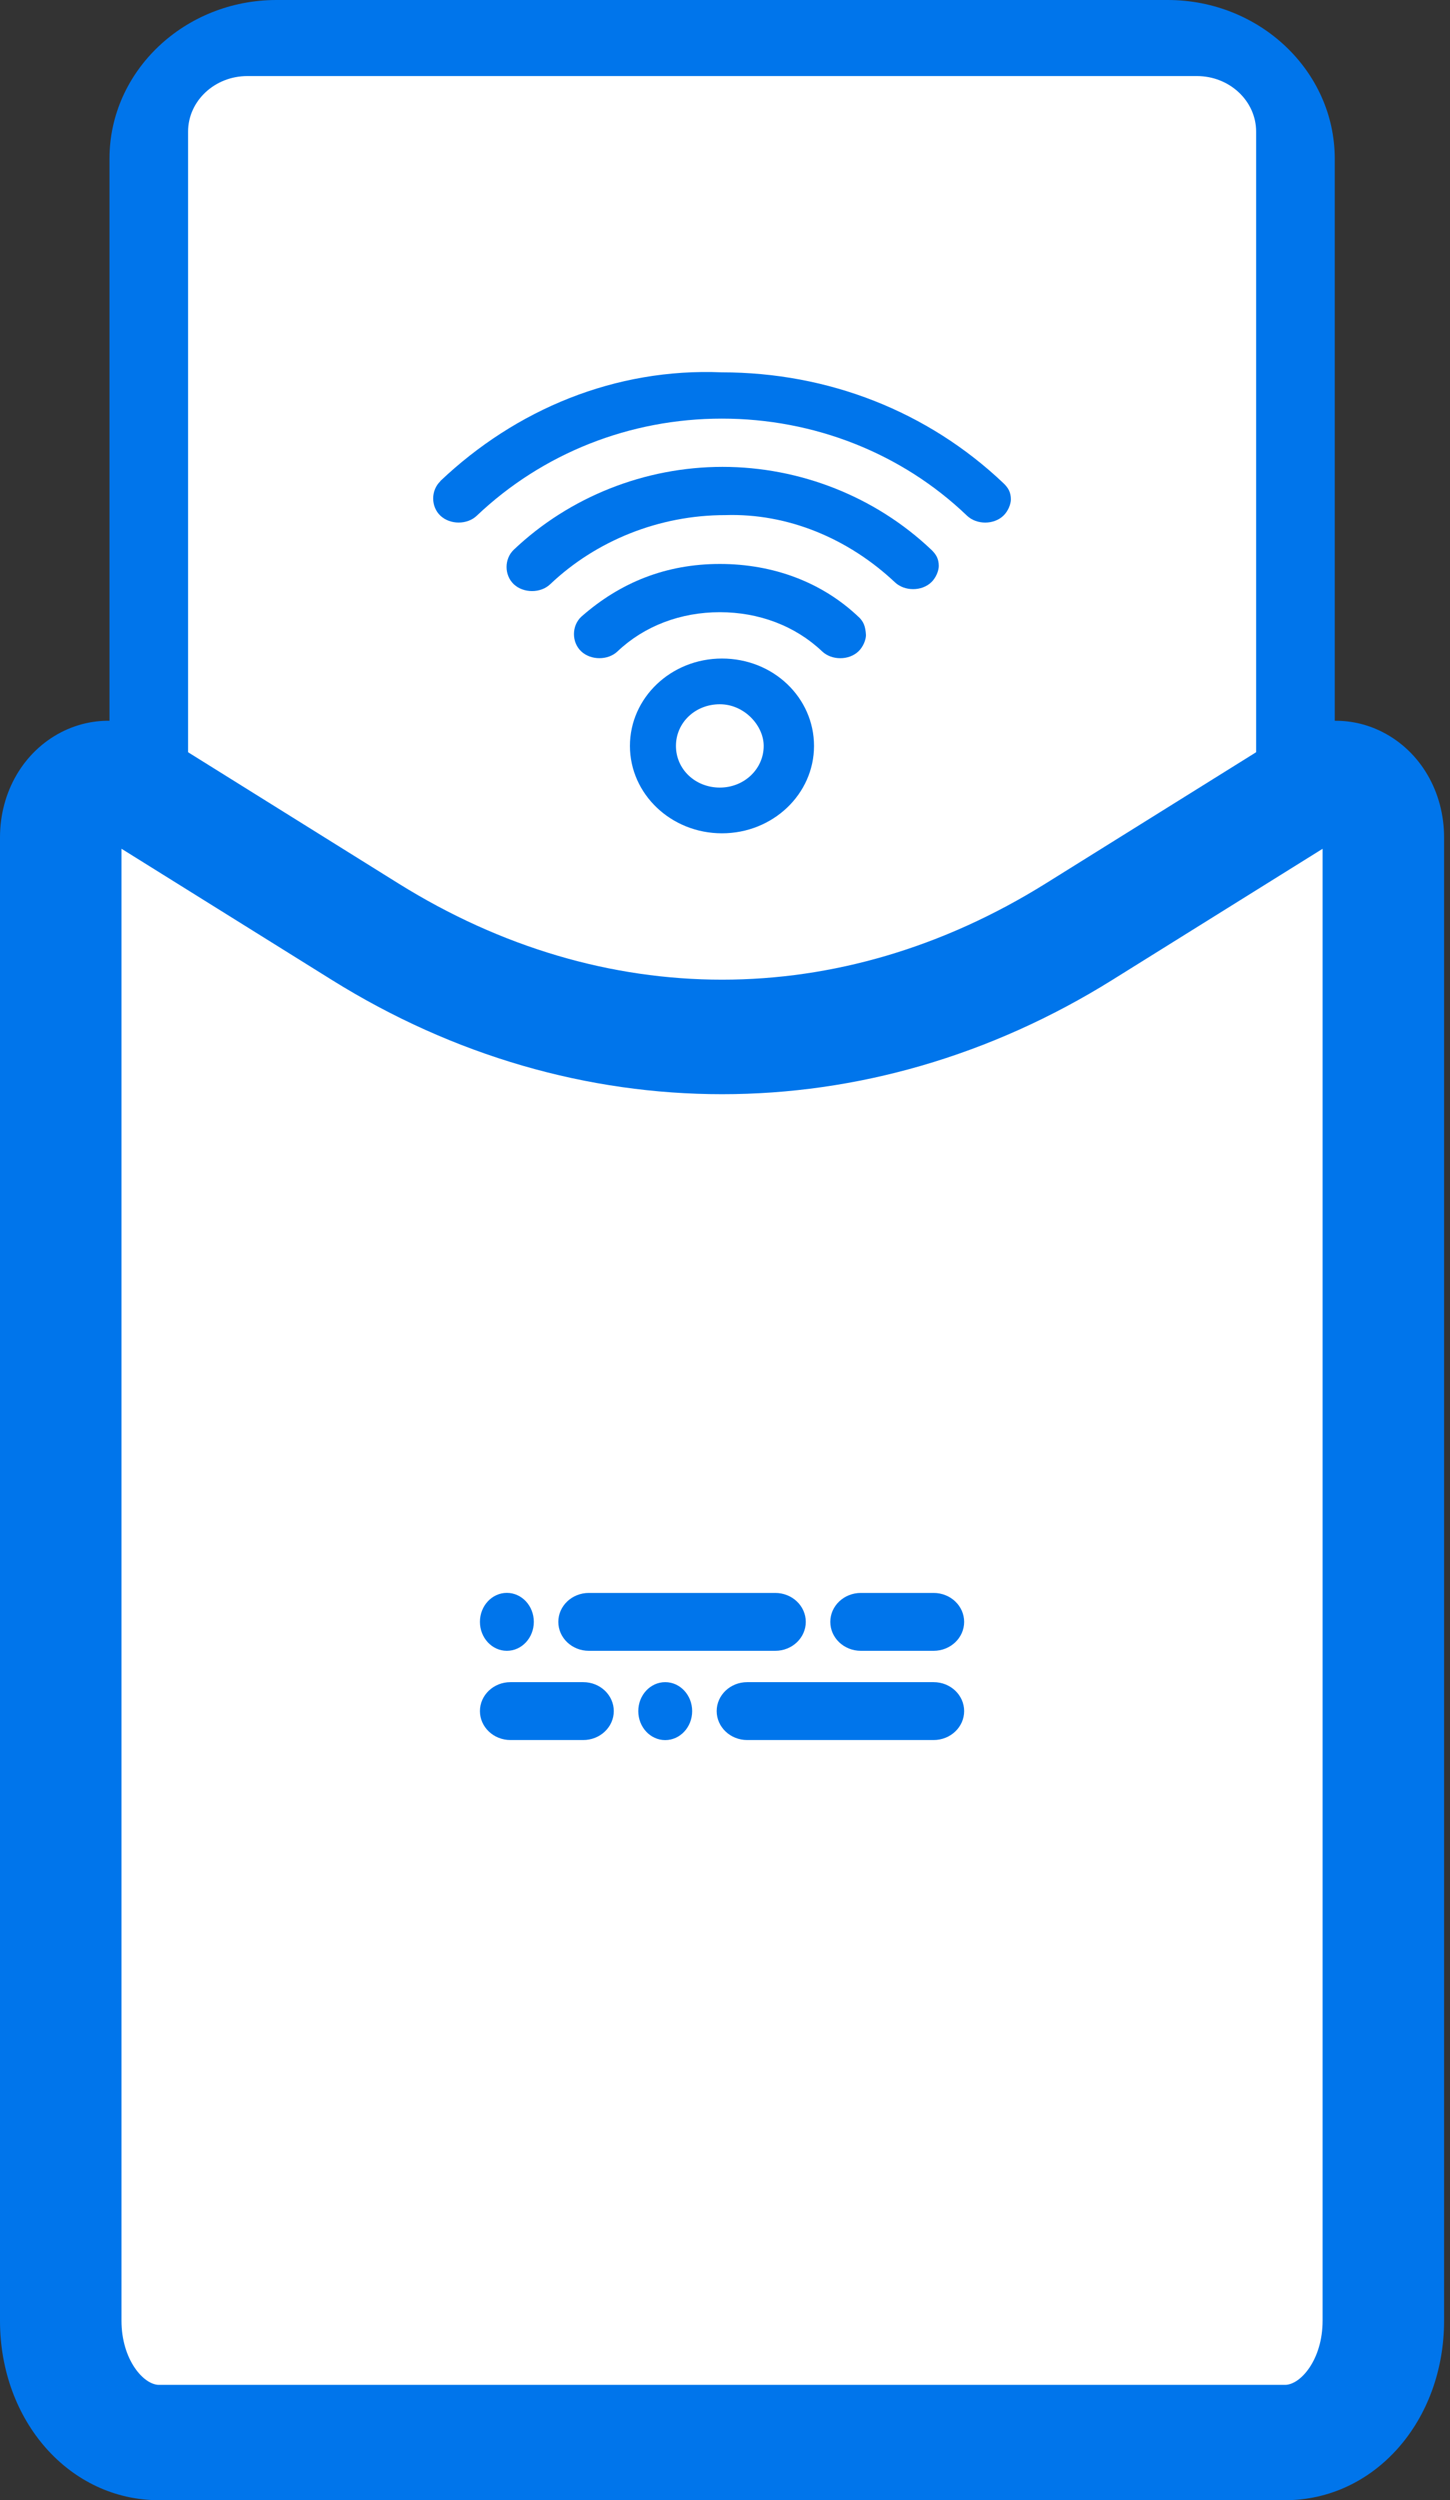
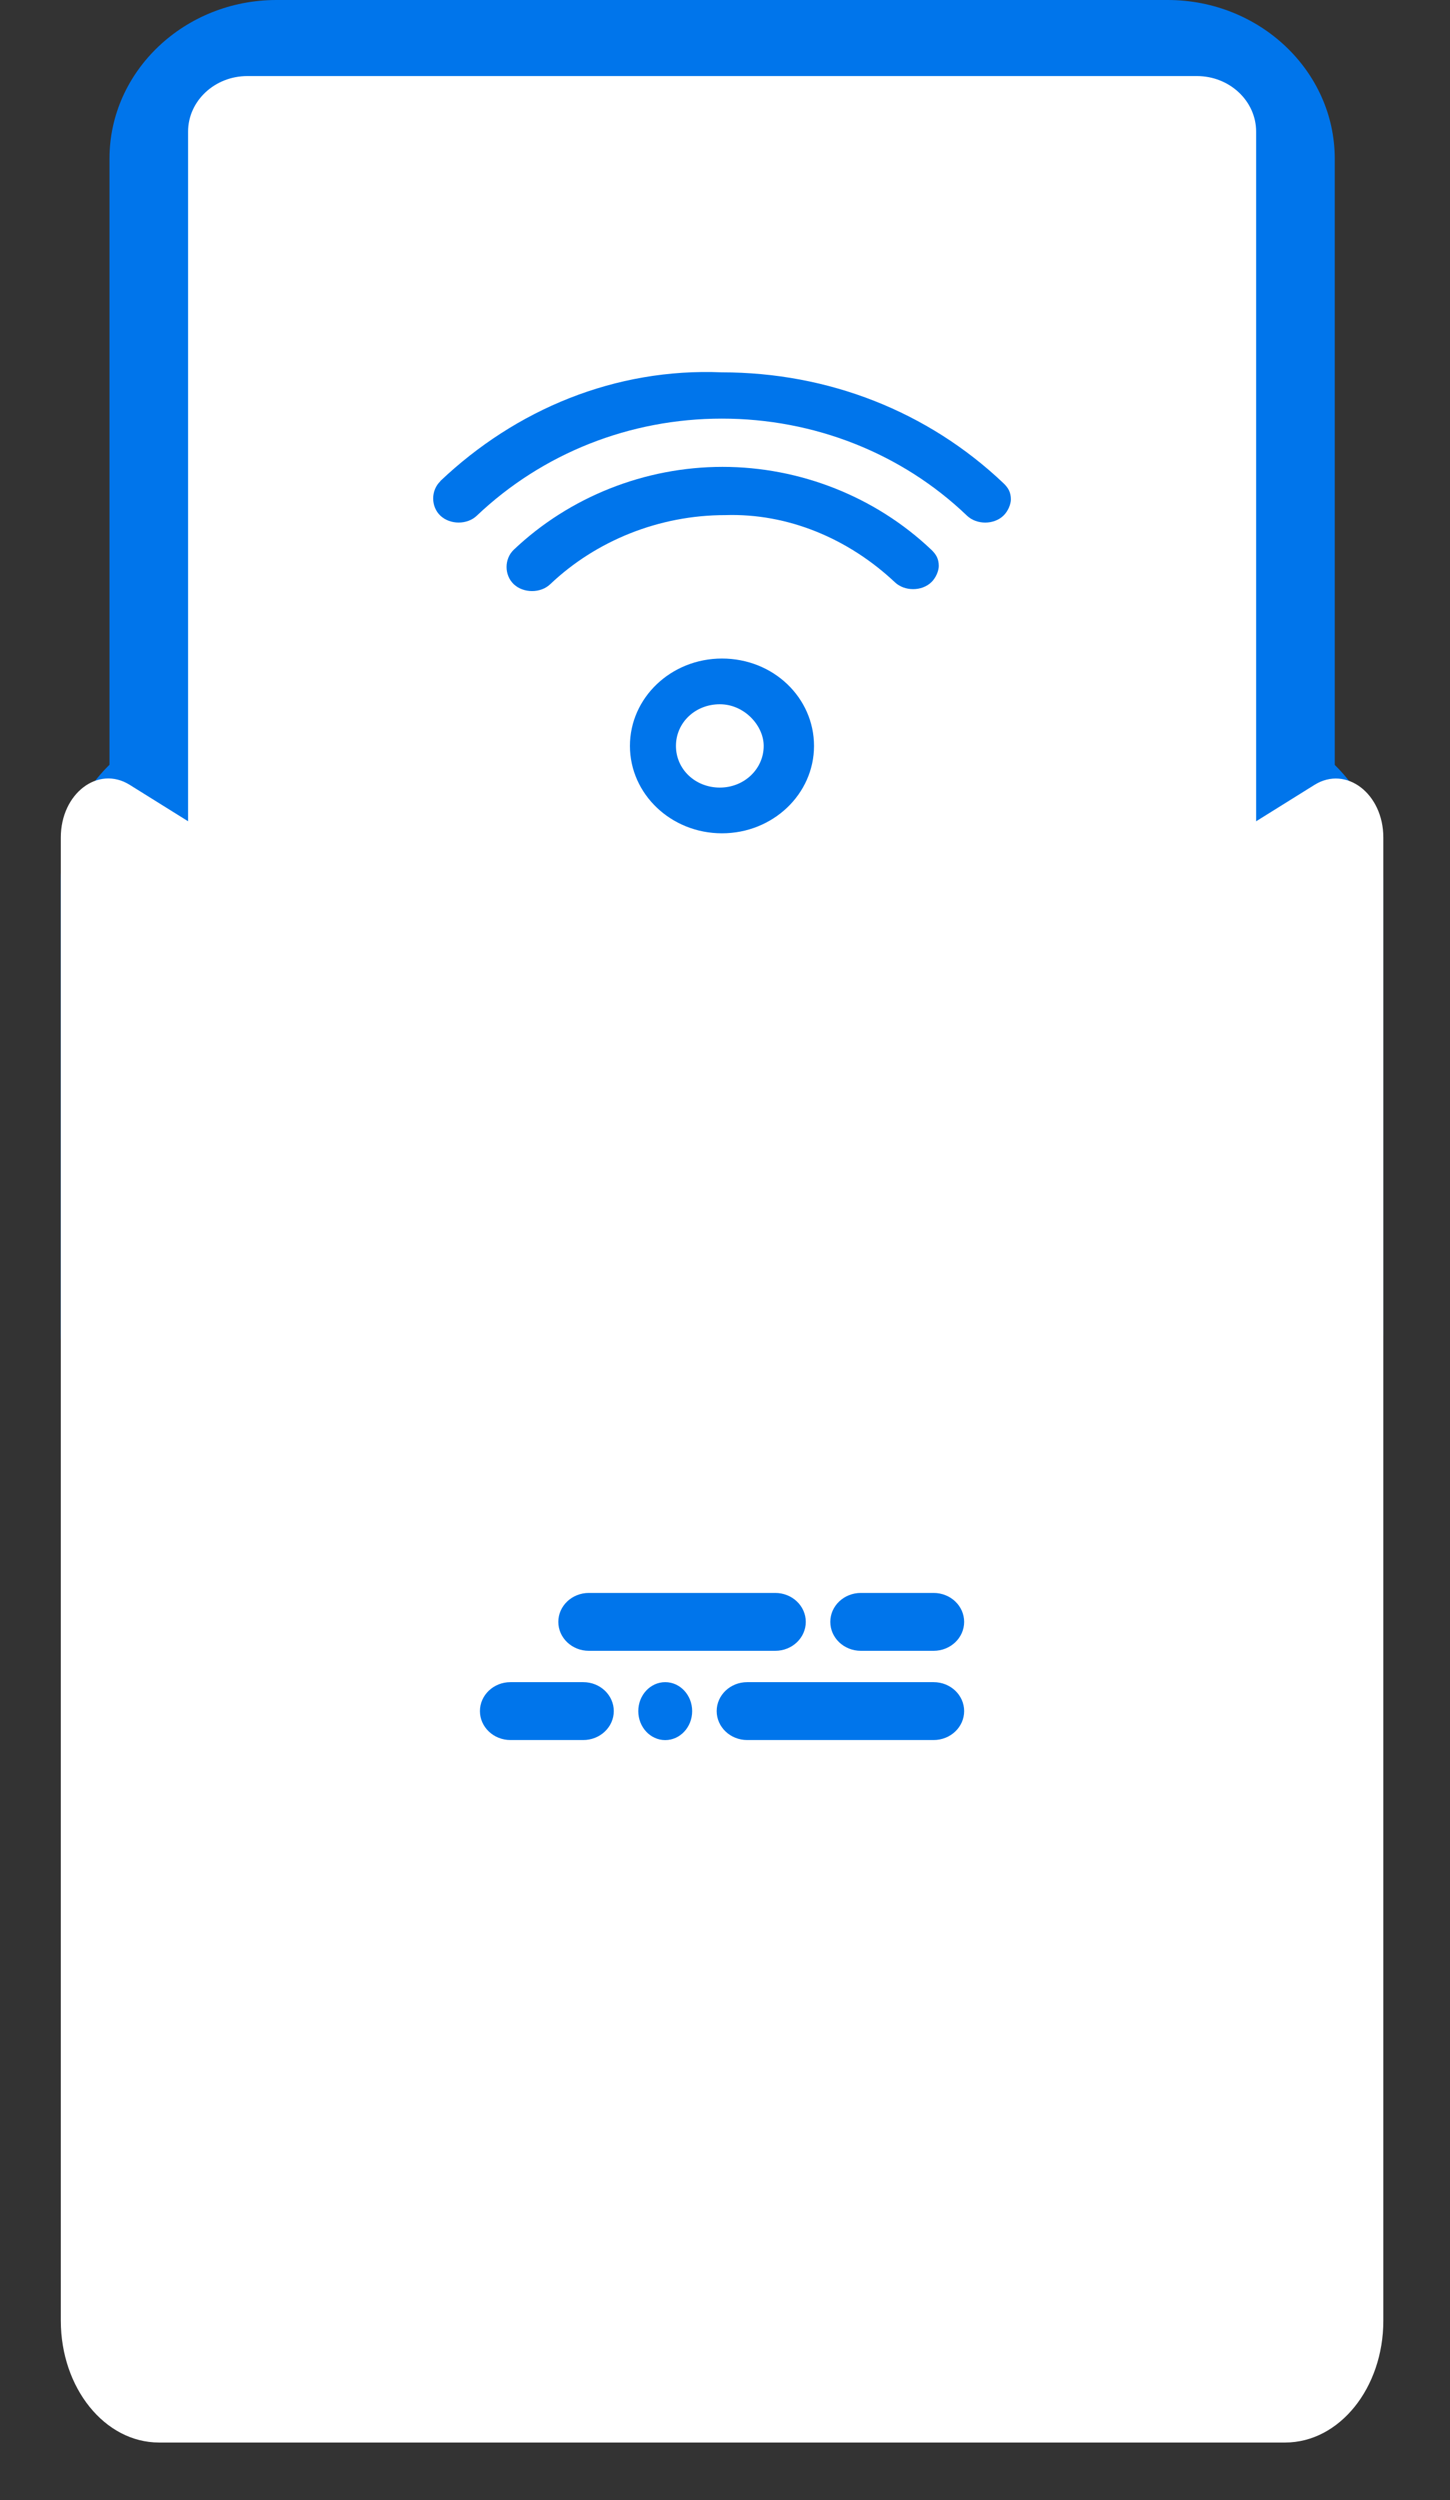
<svg xmlns="http://www.w3.org/2000/svg" width="87" height="150" viewBox="0 0 87 150" fill="none">
  <rect x="0" y="0" width="87" height="150" fill="#333333" stroke="none" />
-   <path d="M72.611 47.56H14.034C11.019 47.56 8.575 49.88 8.575 52.742V80.035C8.575 82.897 11.019 85.217 14.034 85.217H72.611C75.626 85.217 78.07 82.897 78.07 80.035V52.742C78.07 49.88 75.626 47.56 72.611 47.56Z" fill="white" />
  <path d="M72.611 52.242C72.903 52.242 73.139 52.465 73.139 52.742V80.035C73.139 80.312 72.903 80.536 72.611 80.536H14.034C13.742 80.536 13.506 80.312 13.506 80.035V52.742C13.506 52.465 13.742 52.242 14.034 52.242H72.611ZM72.611 42.879H14.034C8.297 42.879 3.645 47.296 3.645 52.742V80.035C3.645 85.482 8.297 89.898 14.034 89.898H72.611C78.348 89.898 83 85.482 83 80.035V52.742C83 47.296 78.348 42.879 72.611 42.879Z" fill="#0075EB" />
  <path d="M70.06 6.10352e-05H16.593C11.066 6.10352e-05 6.569 4.27 6.569 9.517V98.349C6.569 103.596 11.066 107.866 16.593 107.866H70.06C75.587 107.866 80.085 103.596 80.085 98.349V9.517C80.085 4.27 75.587 6.10352e-05 70.06 6.10352e-05ZM73.405 98.349C73.405 100.103 71.908 101.52 70.065 101.52H16.598C14.75 101.52 13.258 100.099 13.258 98.349V9.517C13.258 7.767 14.754 6.346 16.598 6.346H70.065C71.912 6.346 73.405 7.771 73.405 9.517V98.349Z" fill="#0075EB" />
  <path d="M70.06 6.346H16.593C14.745 6.346 13.253 7.771 13.253 9.517V98.349C13.253 100.103 14.75 101.52 16.593 101.52H70.06C71.908 101.52 73.4 100.099 73.4 98.349V9.517C73.4 7.767 71.904 6.346 70.06 6.346Z" fill="#0075EB" />
  <path d="M75.368 7.897V101.296C75.368 103.14 73.773 104.63 71.81 104.63H14.844C12.876 104.63 11.285 103.136 11.285 101.296V7.897C11.285 6.057 12.88 4.563 14.844 4.563H71.81C73.778 4.563 75.368 6.061 75.368 7.897Z" fill="white" />
  <path d="M26.425 28.869C25.846 29.418 25.846 30.395 26.425 30.94C27.004 31.486 28.033 31.49 28.607 30.94C32.556 27.191 37.791 25.115 43.314 25.115C48.836 25.115 54.106 27.187 58.021 30.94C58.599 31.49 59.628 31.49 60.203 30.94C60.49 30.668 60.653 30.24 60.653 29.963C60.653 29.536 60.495 29.263 60.203 28.986C55.675 24.688 49.703 22.339 43.31 22.339C36.917 22.067 30.944 24.566 26.416 28.864L26.425 28.869Z" fill="#0075EB" />
  <path d="M53.694 34.934C54.273 35.483 55.302 35.483 55.877 34.934C56.164 34.661 56.327 34.233 56.327 33.957C56.327 33.529 56.168 33.257 55.877 32.98C52.537 29.809 48.009 28.01 43.352 28.01C38.696 28.01 34.168 29.809 30.828 32.98C30.249 33.529 30.249 34.506 30.828 35.052C31.407 35.597 32.436 35.601 33.011 35.052C35.772 32.43 39.562 30.904 43.511 30.904C47.267 30.782 50.899 32.308 53.69 34.93L53.694 34.934Z" fill="#0075EB" />
-   <path d="M51.508 37.006C49.325 34.934 46.401 33.835 43.19 33.835C39.978 33.835 37.217 34.934 34.871 37.006C34.293 37.555 34.293 38.532 34.871 39.078C35.45 39.623 36.479 39.627 37.054 39.078C38.662 37.551 40.844 36.729 43.19 36.729C45.535 36.729 47.717 37.551 49.325 39.078C49.904 39.627 50.933 39.627 51.508 39.078C51.795 38.805 51.958 38.377 51.958 38.1C51.928 37.551 51.799 37.278 51.508 37.002V37.006Z" fill="#0075EB" />
  <path d="M43.318 39.509C40.265 39.509 37.796 41.858 37.796 44.752C37.796 47.646 40.27 49.995 43.318 49.995C46.367 49.995 48.841 47.646 48.841 44.752C48.841 41.858 46.401 39.509 43.318 39.509ZM45.822 44.752C45.822 46.124 44.664 47.251 43.19 47.251C41.715 47.251 40.557 46.152 40.557 44.752C40.557 43.352 41.715 42.252 43.19 42.252C44.664 42.252 45.822 43.535 45.822 44.752Z" fill="#0075EB" />
  <path d="M83 50.243V139.229C83 143.267 80.364 146.54 77.109 146.54H9.54C6.286 146.54 3.649 143.267 3.649 139.229V50.243C3.649 47.609 5.883 45.904 7.778 47.084L21.906 55.897C35.382 64.303 51.272 64.303 64.748 55.897L78.871 47.088C80.766 45.908 83 47.613 83 50.247V50.243Z" fill="white" />
-   <path d="M77.105 150H9.536C4.189 150 0 145.27 0 139.229V50.243C0 47.512 1.411 45.09 3.683 43.925C5.63 42.928 7.911 43.026 9.776 44.19L23.904 53.003C36.248 60.7 50.401 60.7 62.745 53.003L76.869 44.194C78.739 43.03 81.015 42.928 82.962 43.925C85.234 45.09 86.645 47.508 86.645 50.243V139.229C86.645 145.27 82.456 150 77.105 150ZM7.289 50.923V139.229C7.289 141.578 8.622 143.08 9.536 143.08H77.105C78.022 143.08 79.356 141.582 79.356 139.229V50.923L66.746 58.787C52.078 67.934 34.567 67.934 19.903 58.787L7.293 50.923H7.289Z" fill="#0075EB" />
  <path d="M34.996 100.921H30.627C29.616 100.921 28.796 101.699 28.796 102.657C28.796 103.616 29.616 104.394 30.627 104.394H34.996C36.007 104.394 36.827 103.616 36.827 102.657C36.827 101.699 36.007 100.921 34.996 100.921Z" fill="#0075EB" />
  <path d="M39.914 104.398C40.806 104.398 41.53 103.619 41.53 102.659C41.53 101.7 40.806 100.921 39.914 100.921C39.021 100.921 38.297 101.7 38.297 102.659C38.297 103.619 39.021 104.398 39.914 104.398Z" fill="#0075EB" />
  <path d="M56.018 100.921H44.832C43.821 100.921 43.001 101.699 43.001 102.657C43.001 103.616 43.821 104.394 44.832 104.394H56.018C57.029 104.394 57.849 103.616 57.849 102.657C57.849 101.699 57.029 100.921 56.018 100.921Z" fill="#0075EB" />
-   <path d="M30.412 99.041C31.305 99.041 32.029 98.263 32.029 97.303C32.029 96.343 31.305 95.565 30.412 95.565C29.52 95.565 28.796 96.343 28.796 97.303C28.796 98.263 29.52 99.041 30.412 99.041Z" fill="#0075EB" />
  <path d="M46.517 95.569H35.33C34.319 95.569 33.499 96.346 33.499 97.305C33.499 98.263 34.319 99.041 35.33 99.041H46.517C47.528 99.041 48.347 98.263 48.347 97.305C48.347 96.346 47.528 95.569 46.517 95.569Z" fill="#0075EB" />
  <path d="M56.018 95.569H51.649C50.638 95.569 49.818 96.346 49.818 97.305C49.818 98.263 50.638 99.041 51.649 99.041H56.018C57.029 99.041 57.849 98.263 57.849 97.305C57.849 96.346 57.029 95.569 56.018 95.569Z" fill="#0075EB" />
</svg>